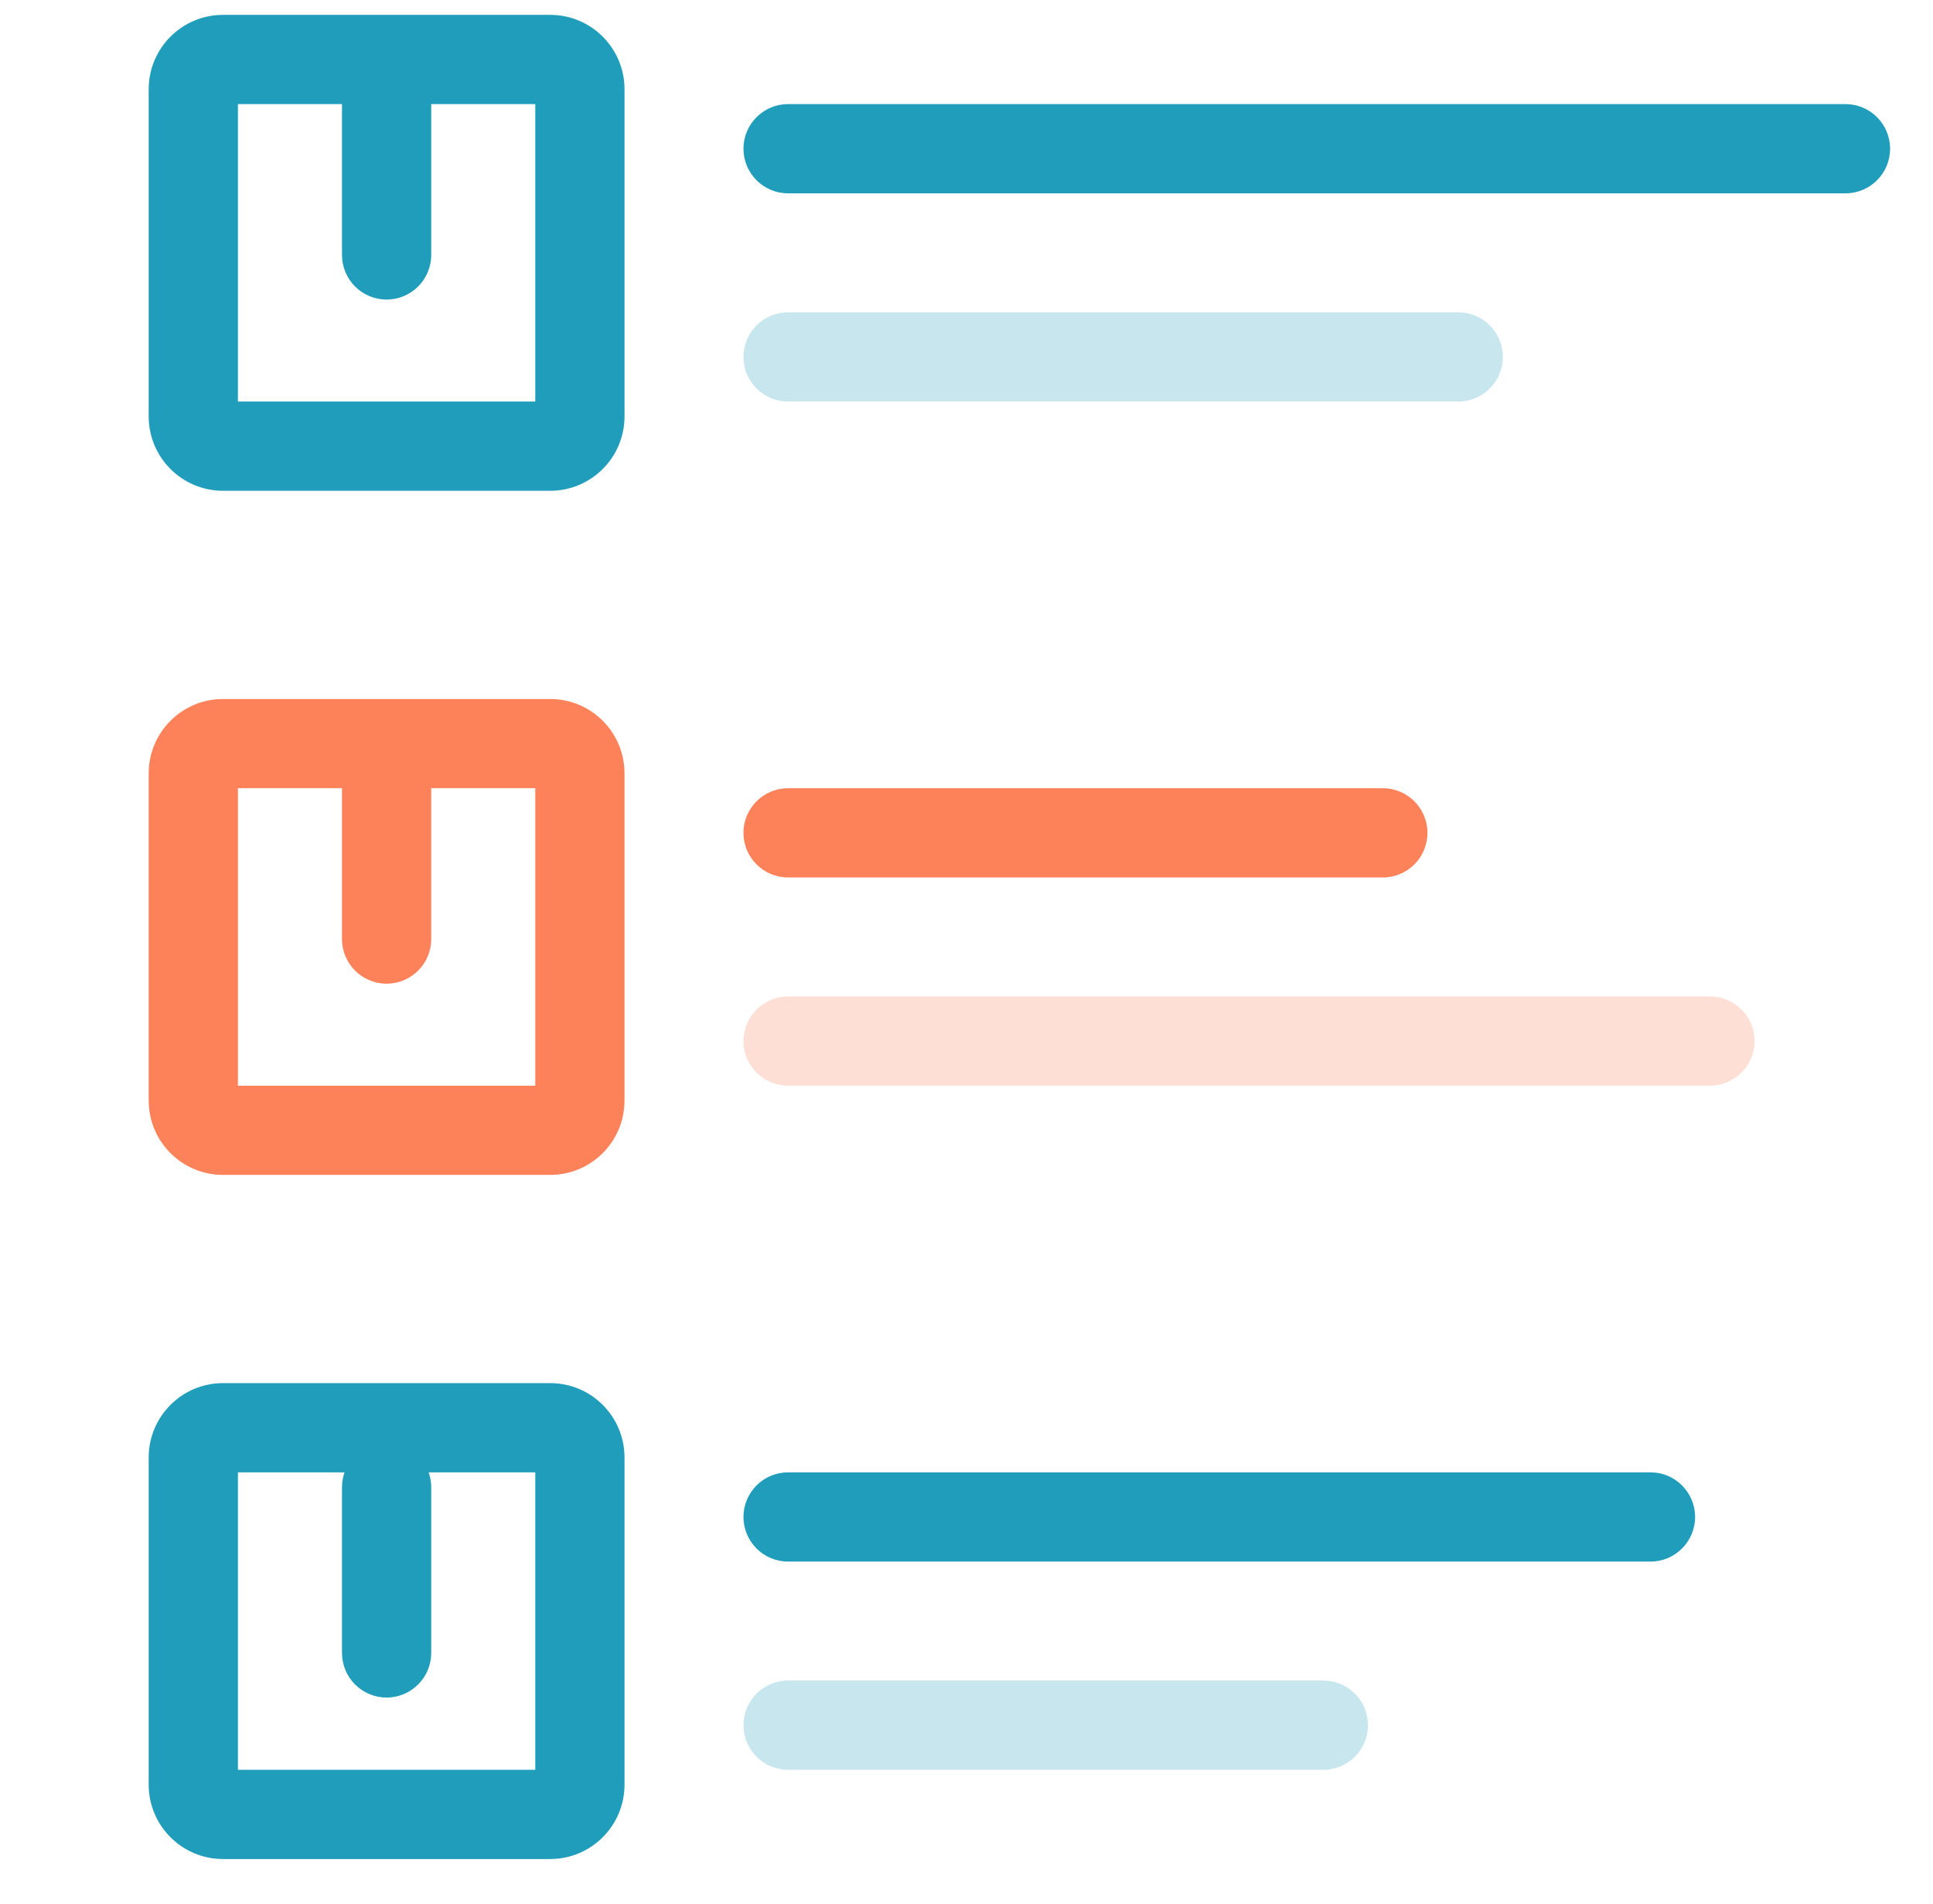
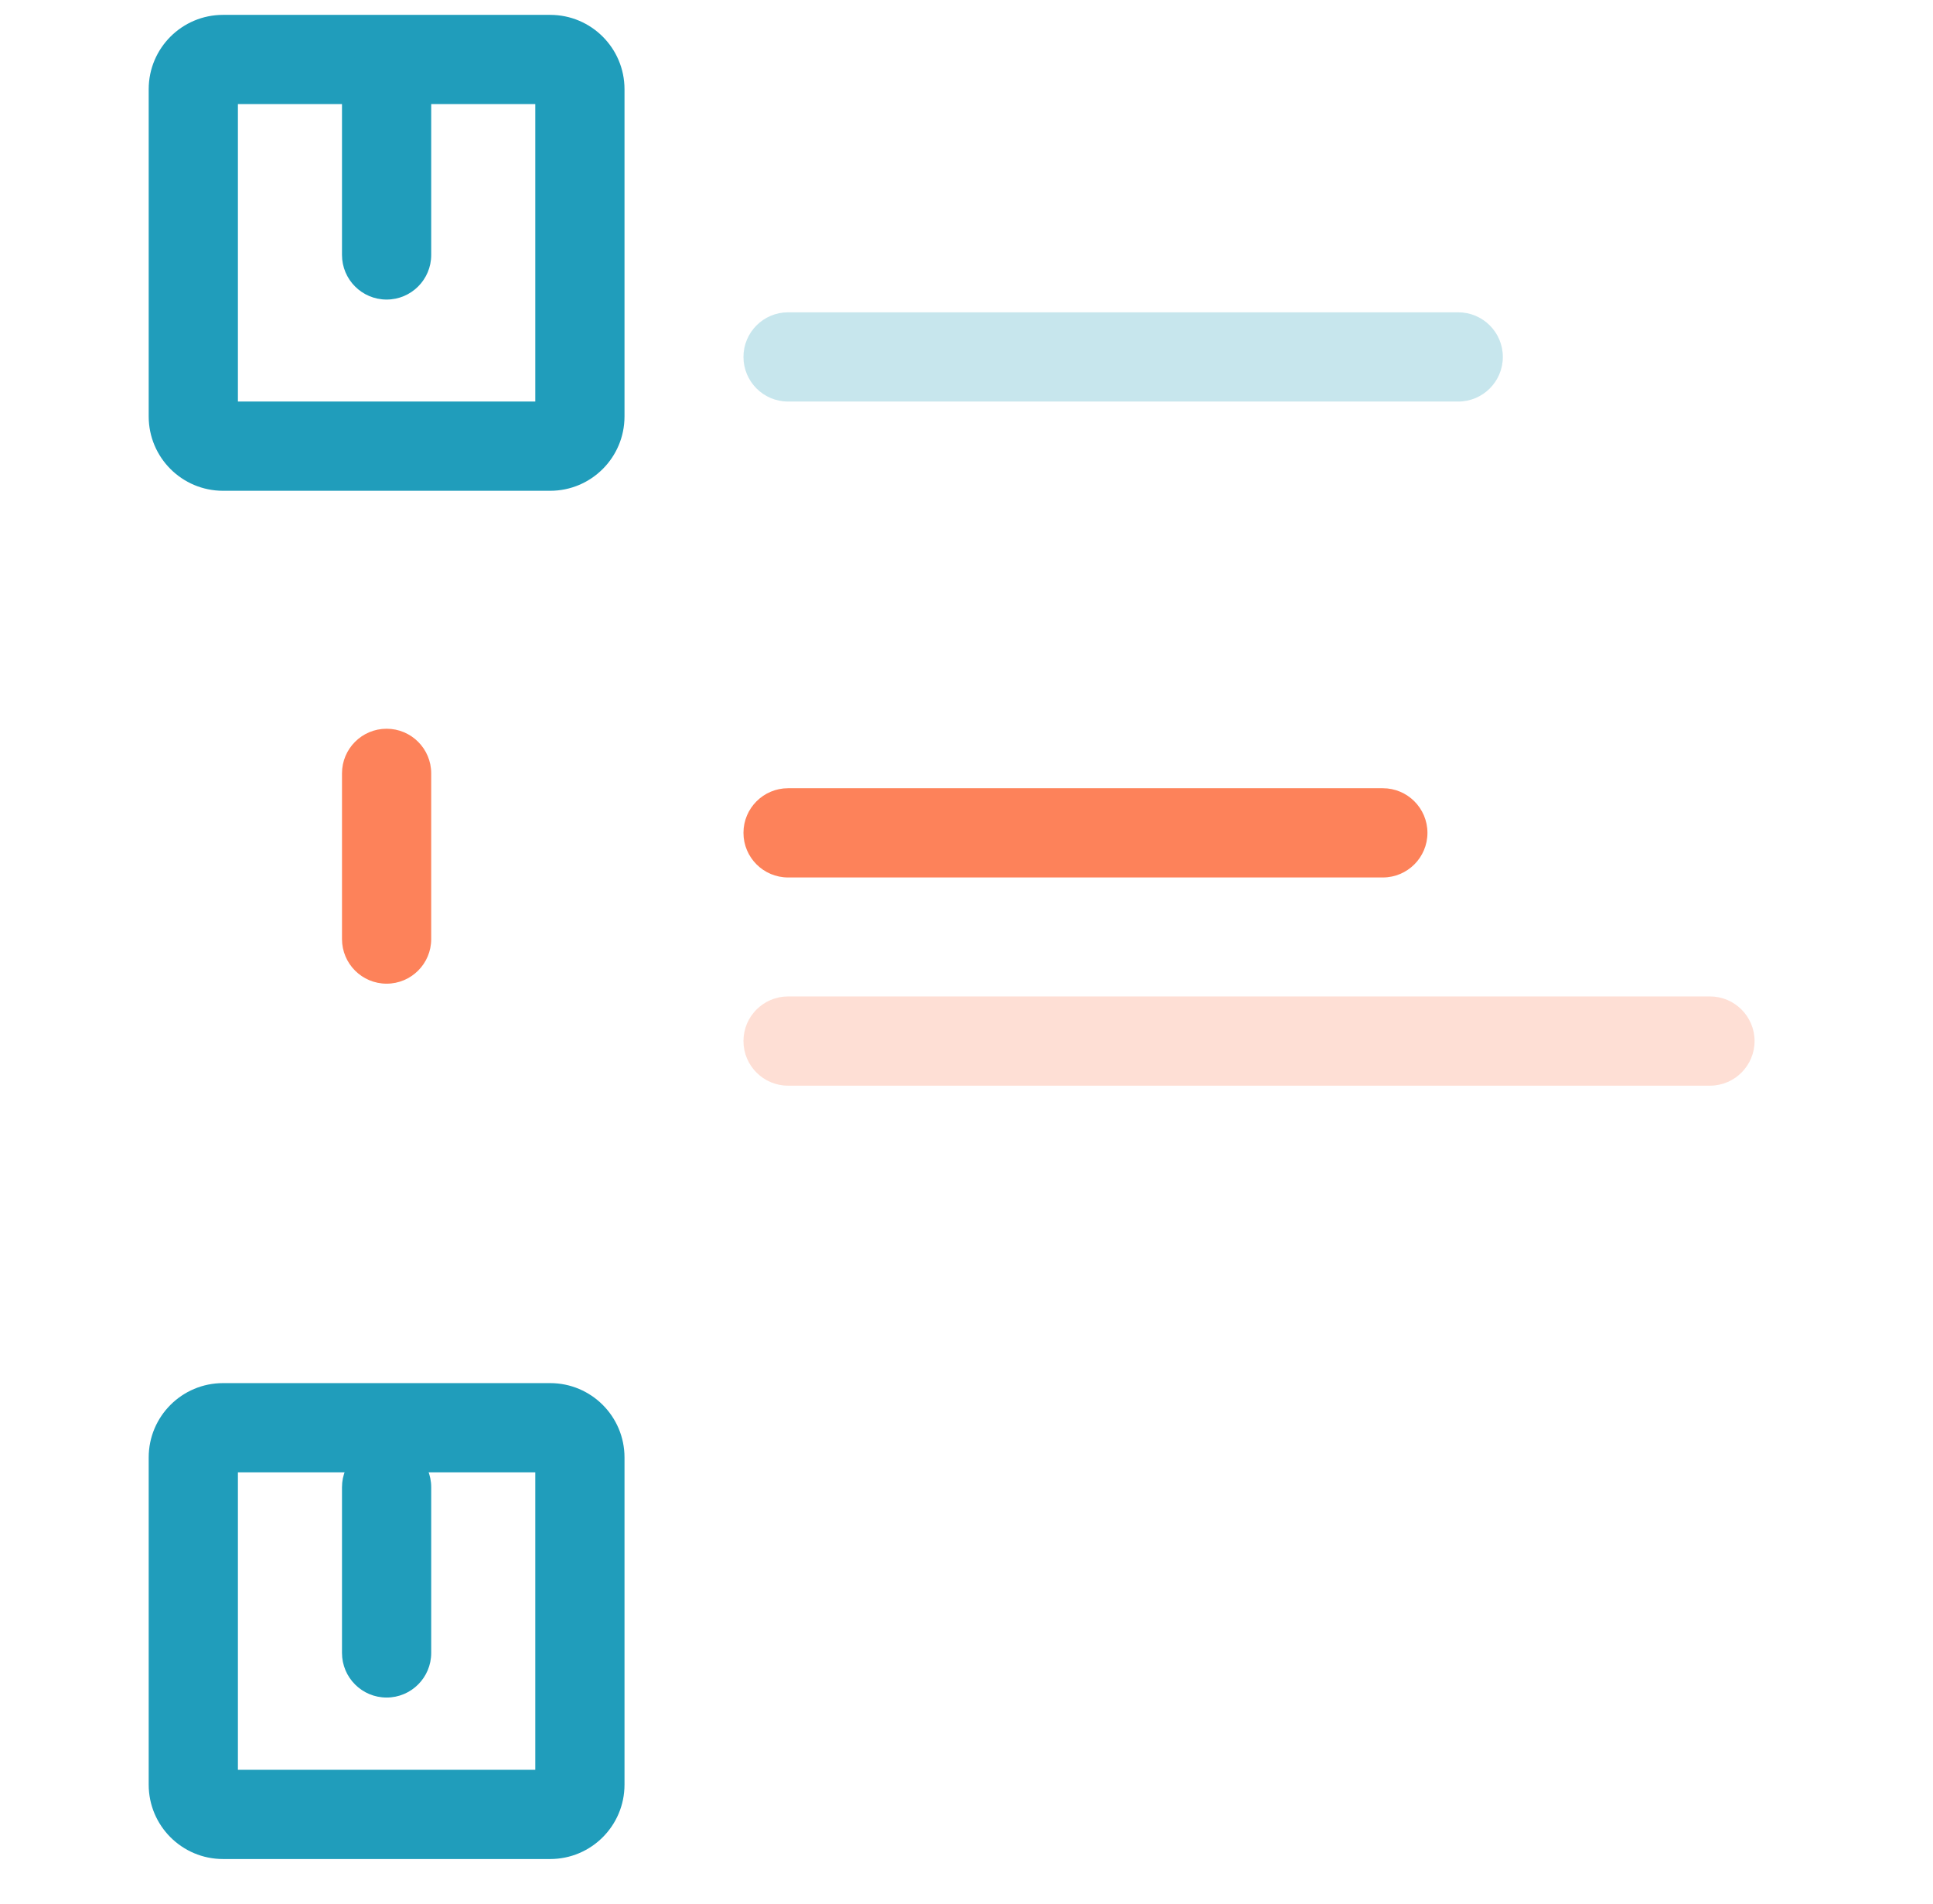
<svg xmlns="http://www.w3.org/2000/svg" width="65" height="64" viewBox="0 0 65 64" fill="none">
  <g clip-path="url(#clip0_1527_5778)">
-     <path fill-rule="evenodd" clip-rule="evenodd" d="M25 5C25 5.828 25.672 6.5 26.5 6.5H62.057C62.886 6.5 63.557 5.828 63.557 5C63.557 4.172 62.886 3.5 62.057 3.5H26.5C25.672 3.5 25 4.172 25 5Z" fill="#209DBB" />
    <path opacity="0.25" fill-rule="evenodd" clip-rule="evenodd" d="M25 12C25 11.172 25.672 10.5 26.5 10.5H49.035C49.864 10.5 50.535 11.172 50.535 12C50.535 12.828 49.864 13.5 49.035 13.5H26.5C25.672 13.5 25 12.828 25 12Z" fill="#209DBB" />
-     <path fill-rule="evenodd" clip-rule="evenodd" d="M25 51C25 51.828 25.672 52.5 26.5 52.5H55.5C56.328 52.5 57 51.828 57 51C57 50.172 56.328 49.5 55.5 49.5H26.5C25.672 49.5 25 50.172 25 51Z" fill="#209DBB" />
-     <path opacity="0.25" fill-rule="evenodd" clip-rule="evenodd" d="M25 58C25 57.172 25.672 56.5 26.5 56.5H44.5C45.328 56.5 46 57.172 46 58C46 58.828 45.328 59.5 44.5 59.5H26.5C25.672 59.5 25 58.828 25 58Z" fill="#209DBB" />
-     <path fill-rule="evenodd" clip-rule="evenodd" d="M5 37C5 38.381 6.119 39.5 7.5 39.5H18.5C19.881 39.5 21 38.381 21 37V26C21 24.619 19.881 23.5 18.5 23.5H7.5C6.119 23.5 5 24.619 5 26V37ZM8 36.5V26.5H18V36.5H8Z" fill="#FD825A" />
    <path fill-rule="evenodd" clip-rule="evenodd" d="M5 14C5 15.381 6.119 16.5 7.5 16.5H18.5C19.881 16.5 21 15.381 21 14V3C21 1.619 19.881 0.5 18.5 0.5H7.5C6.119 0.5 5 1.619 5 3V14ZM8 13.5V3.5H18V13.5H8Z" fill="#209DBB" />
    <path fill-rule="evenodd" clip-rule="evenodd" d="M5 60C5 61.381 6.119 62.5 7.5 62.5H18.5C19.881 62.5 21 61.381 21 60V49C21 47.619 19.881 46.5 18.5 46.5H7.5C6.119 46.5 5 47.619 5 49V60ZM8 59.5V49.5H18V59.5H8Z" fill="#209DBB" />
    <path fill-rule="evenodd" clip-rule="evenodd" d="M13 10.071C13.828 10.071 14.5 9.4 14.5 8.571V3C14.5 2.171 13.828 1.5 13 1.5C12.172 1.5 11.5 2.171 11.5 3V8.571C11.5 9.4 12.172 10.071 13 10.071Z" fill="#209DBB" />
    <path fill-rule="evenodd" clip-rule="evenodd" d="M13 33.071C13.828 33.071 14.5 32.4 14.5 31.571V26C14.5 25.171 13.828 24.5 13 24.5C12.172 24.5 11.5 25.171 11.5 26V31.571C11.5 32.4 12.172 33.071 13 33.071Z" fill="#FD825A" />
    <path fill-rule="evenodd" clip-rule="evenodd" d="M13 57.071C13.828 57.071 14.5 56.4 14.5 55.571V50C14.5 49.171 13.828 48.5 13 48.5C12.172 48.5 11.5 49.171 11.5 50V55.571C11.5 56.4 12.172 57.071 13 57.071Z" fill="#209DBB" />
-     <path fill-rule="evenodd" clip-rule="evenodd" d="M25 28C25 27.172 25.672 26.5 26.5 26.5H46.5C47.328 26.5 48 27.172 48 28C48 28.828 47.328 29.5 46.5 29.5H26.5C25.672 29.5 25 28.828 25 28Z" fill="#FD825A" />
+     <path fill-rule="evenodd" clip-rule="evenodd" d="M25 28C25 27.172 25.672 26.5 26.5 26.5H46.5C47.328 26.5 48 27.172 48 28C48 28.828 47.328 29.5 46.5 29.5H26.5C25.672 29.5 25 28.828 25 28" fill="#FD825A" />
    <path opacity="0.25" fill-rule="evenodd" clip-rule="evenodd" d="M25 35C25 34.172 25.672 33.5 26.5 33.5H57.5C58.328 33.5 59 34.172 59 35C59 35.828 58.328 36.5 57.5 36.5H26.5C25.672 36.5 25 35.828 25 35Z" fill="#FD825A" />
  </g>
  <defs>
    <clipPath id="clip0_1527_5778">
      <rect width="64" height="64" fill="white" transform="translate(0.5)" />
    </clipPath>
  </defs>
</svg>